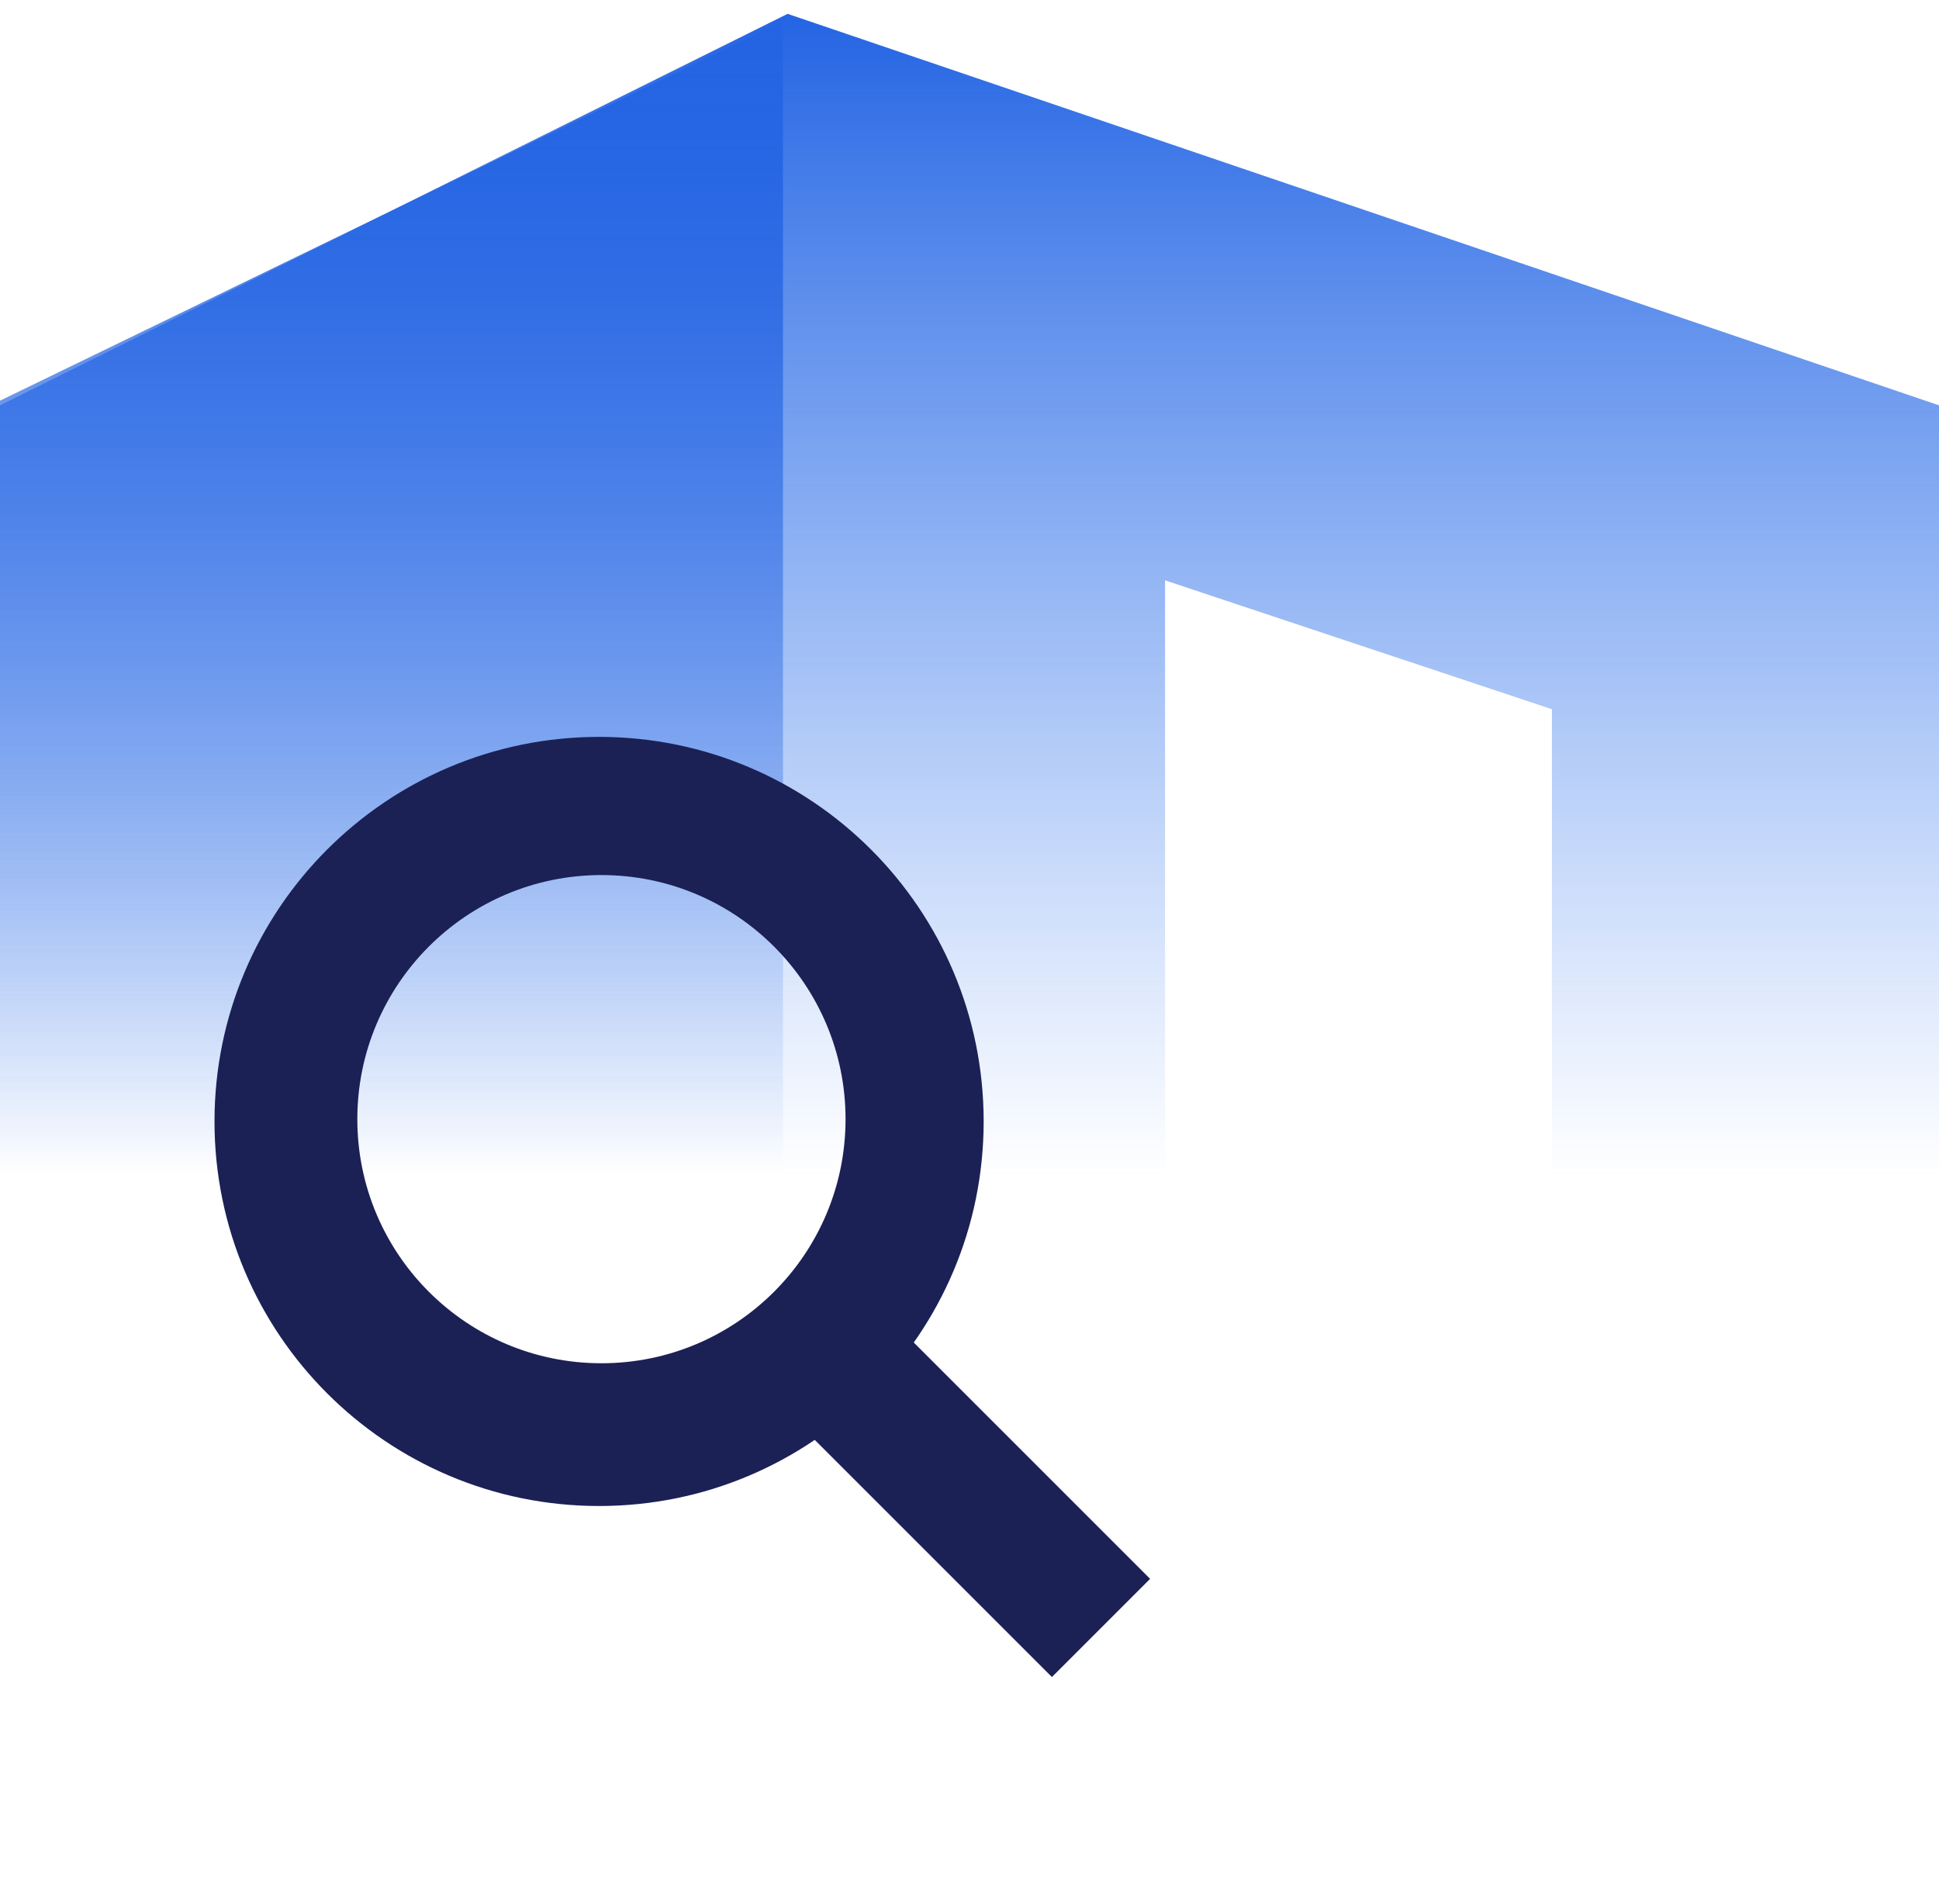
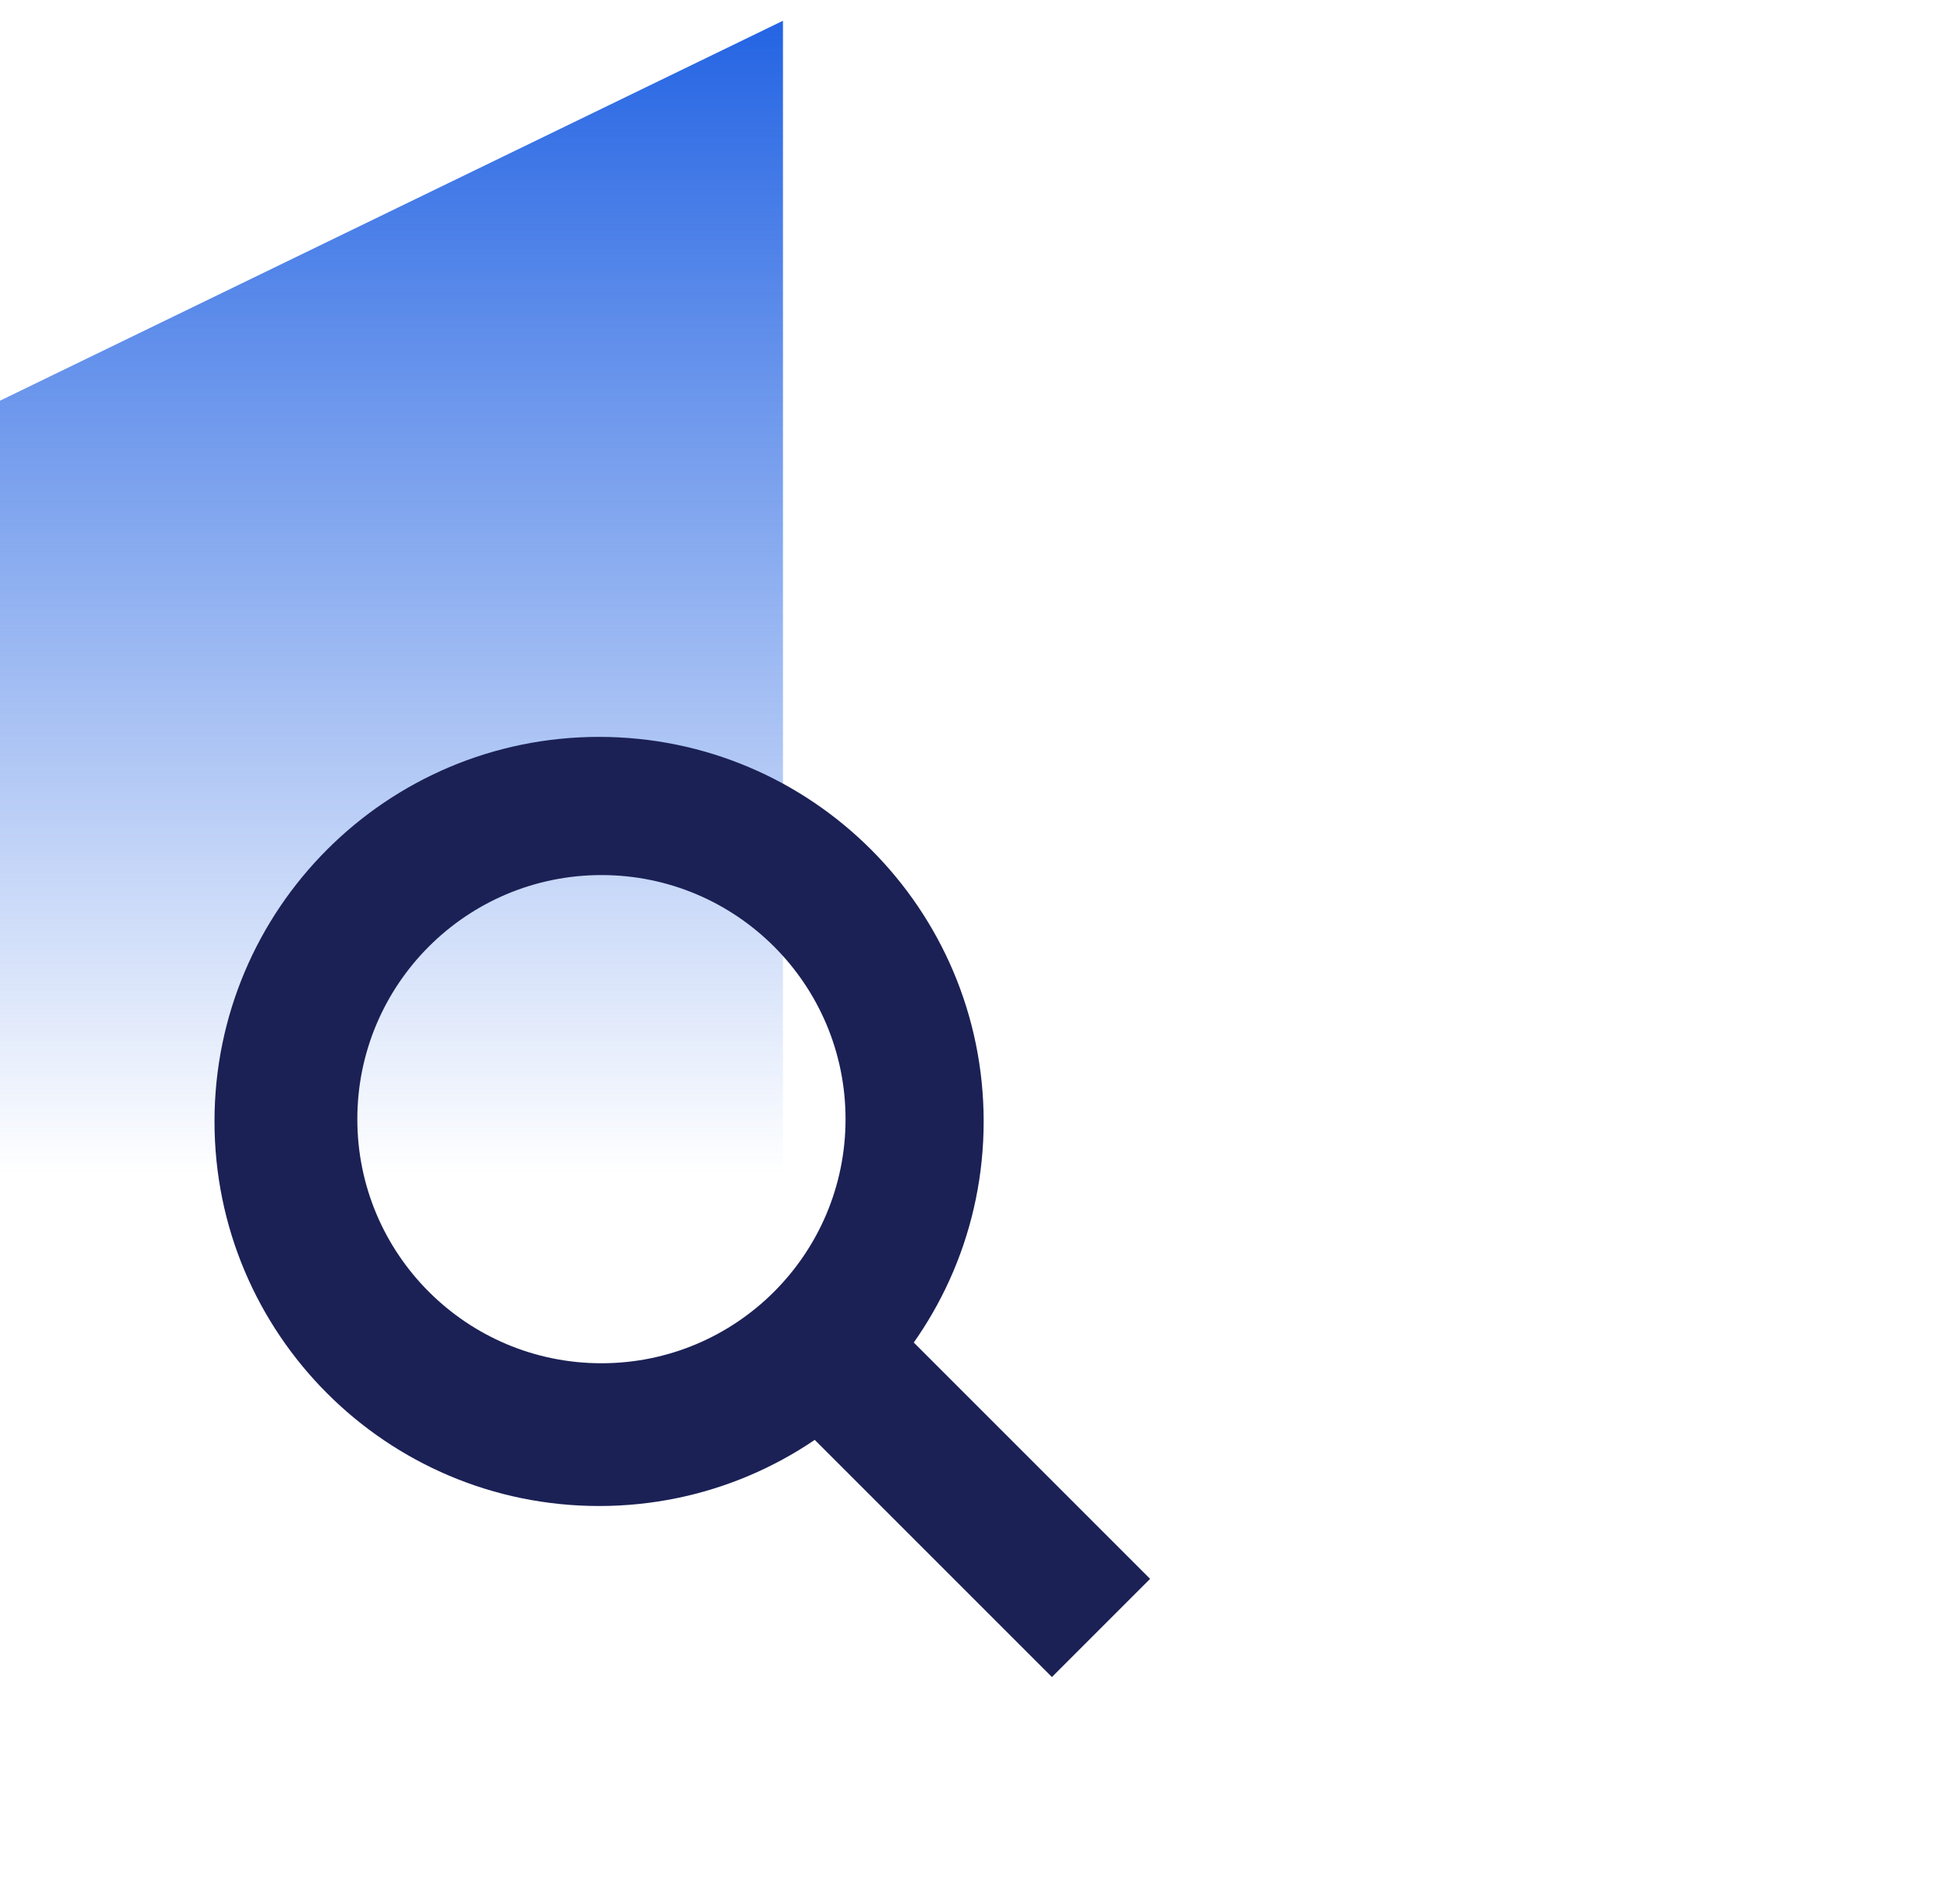
<svg xmlns="http://www.w3.org/2000/svg" width="56" height="55" viewBox="0 0 56 55" fill="none">
  <g clip-path="url(#clip0_5108_12942)">
-     <path d="M44.821 33.986H33.648V33.92H44.821V33.986ZM56 11.707V33.92H44.821V20.485L33.648 16.761V33.92H0V11.707L22.746 0.4L56 11.707Z" fill="url(#paint0_linear_5108_12942)" />
    <path d="M22.613 33.92H0V11.573L22.613 0.599V33.92Z" fill="url(#paint1_linear_5108_12942)" />
    <rect x="20.961" y="39.017" width="4.01" height="13.321" transform="rotate(-45 20.961 39.017)" fill="#1B2155" />
    <path d="M17.302 21.283C23.436 21.283 28.409 26.256 28.409 32.389C28.409 38.524 23.436 43.497 17.302 43.497C11.168 43.497 6.195 38.524 6.195 32.389C6.196 26.256 11.168 21.283 17.302 21.283ZM17.37 25.274C13.477 25.274 10.32 28.431 10.32 32.324C10.32 36.218 13.477 39.374 17.37 39.374C21.264 39.374 24.42 36.218 24.42 32.324C24.42 28.431 21.264 25.274 17.37 25.274Z" fill="#1B2155" />
  </g>
  <defs>
    <linearGradient id="paint0_linear_5108_12942" x1="28" y1="0.4" x2="28" y2="33.986" gradientUnits="userSpaceOnUse">
      <stop stop-color="#2464E3" />
      <stop offset="1" stop-color="#397DF1" stop-opacity="0" />
    </linearGradient>
    <linearGradient id="paint1_linear_5108_12942" x1="11.306" y1="0.599" x2="11.306" y2="33.92" gradientUnits="userSpaceOnUse">
      <stop stop-color="#2464E3" />
      <stop offset="1" stop-color="#2464E3" stop-opacity="0" />
    </linearGradient>
    <clipPath id="clip0_5108_12942">
      <rect width="56" height="55" fill="white" />
    </clipPath>
  </defs>
</svg>